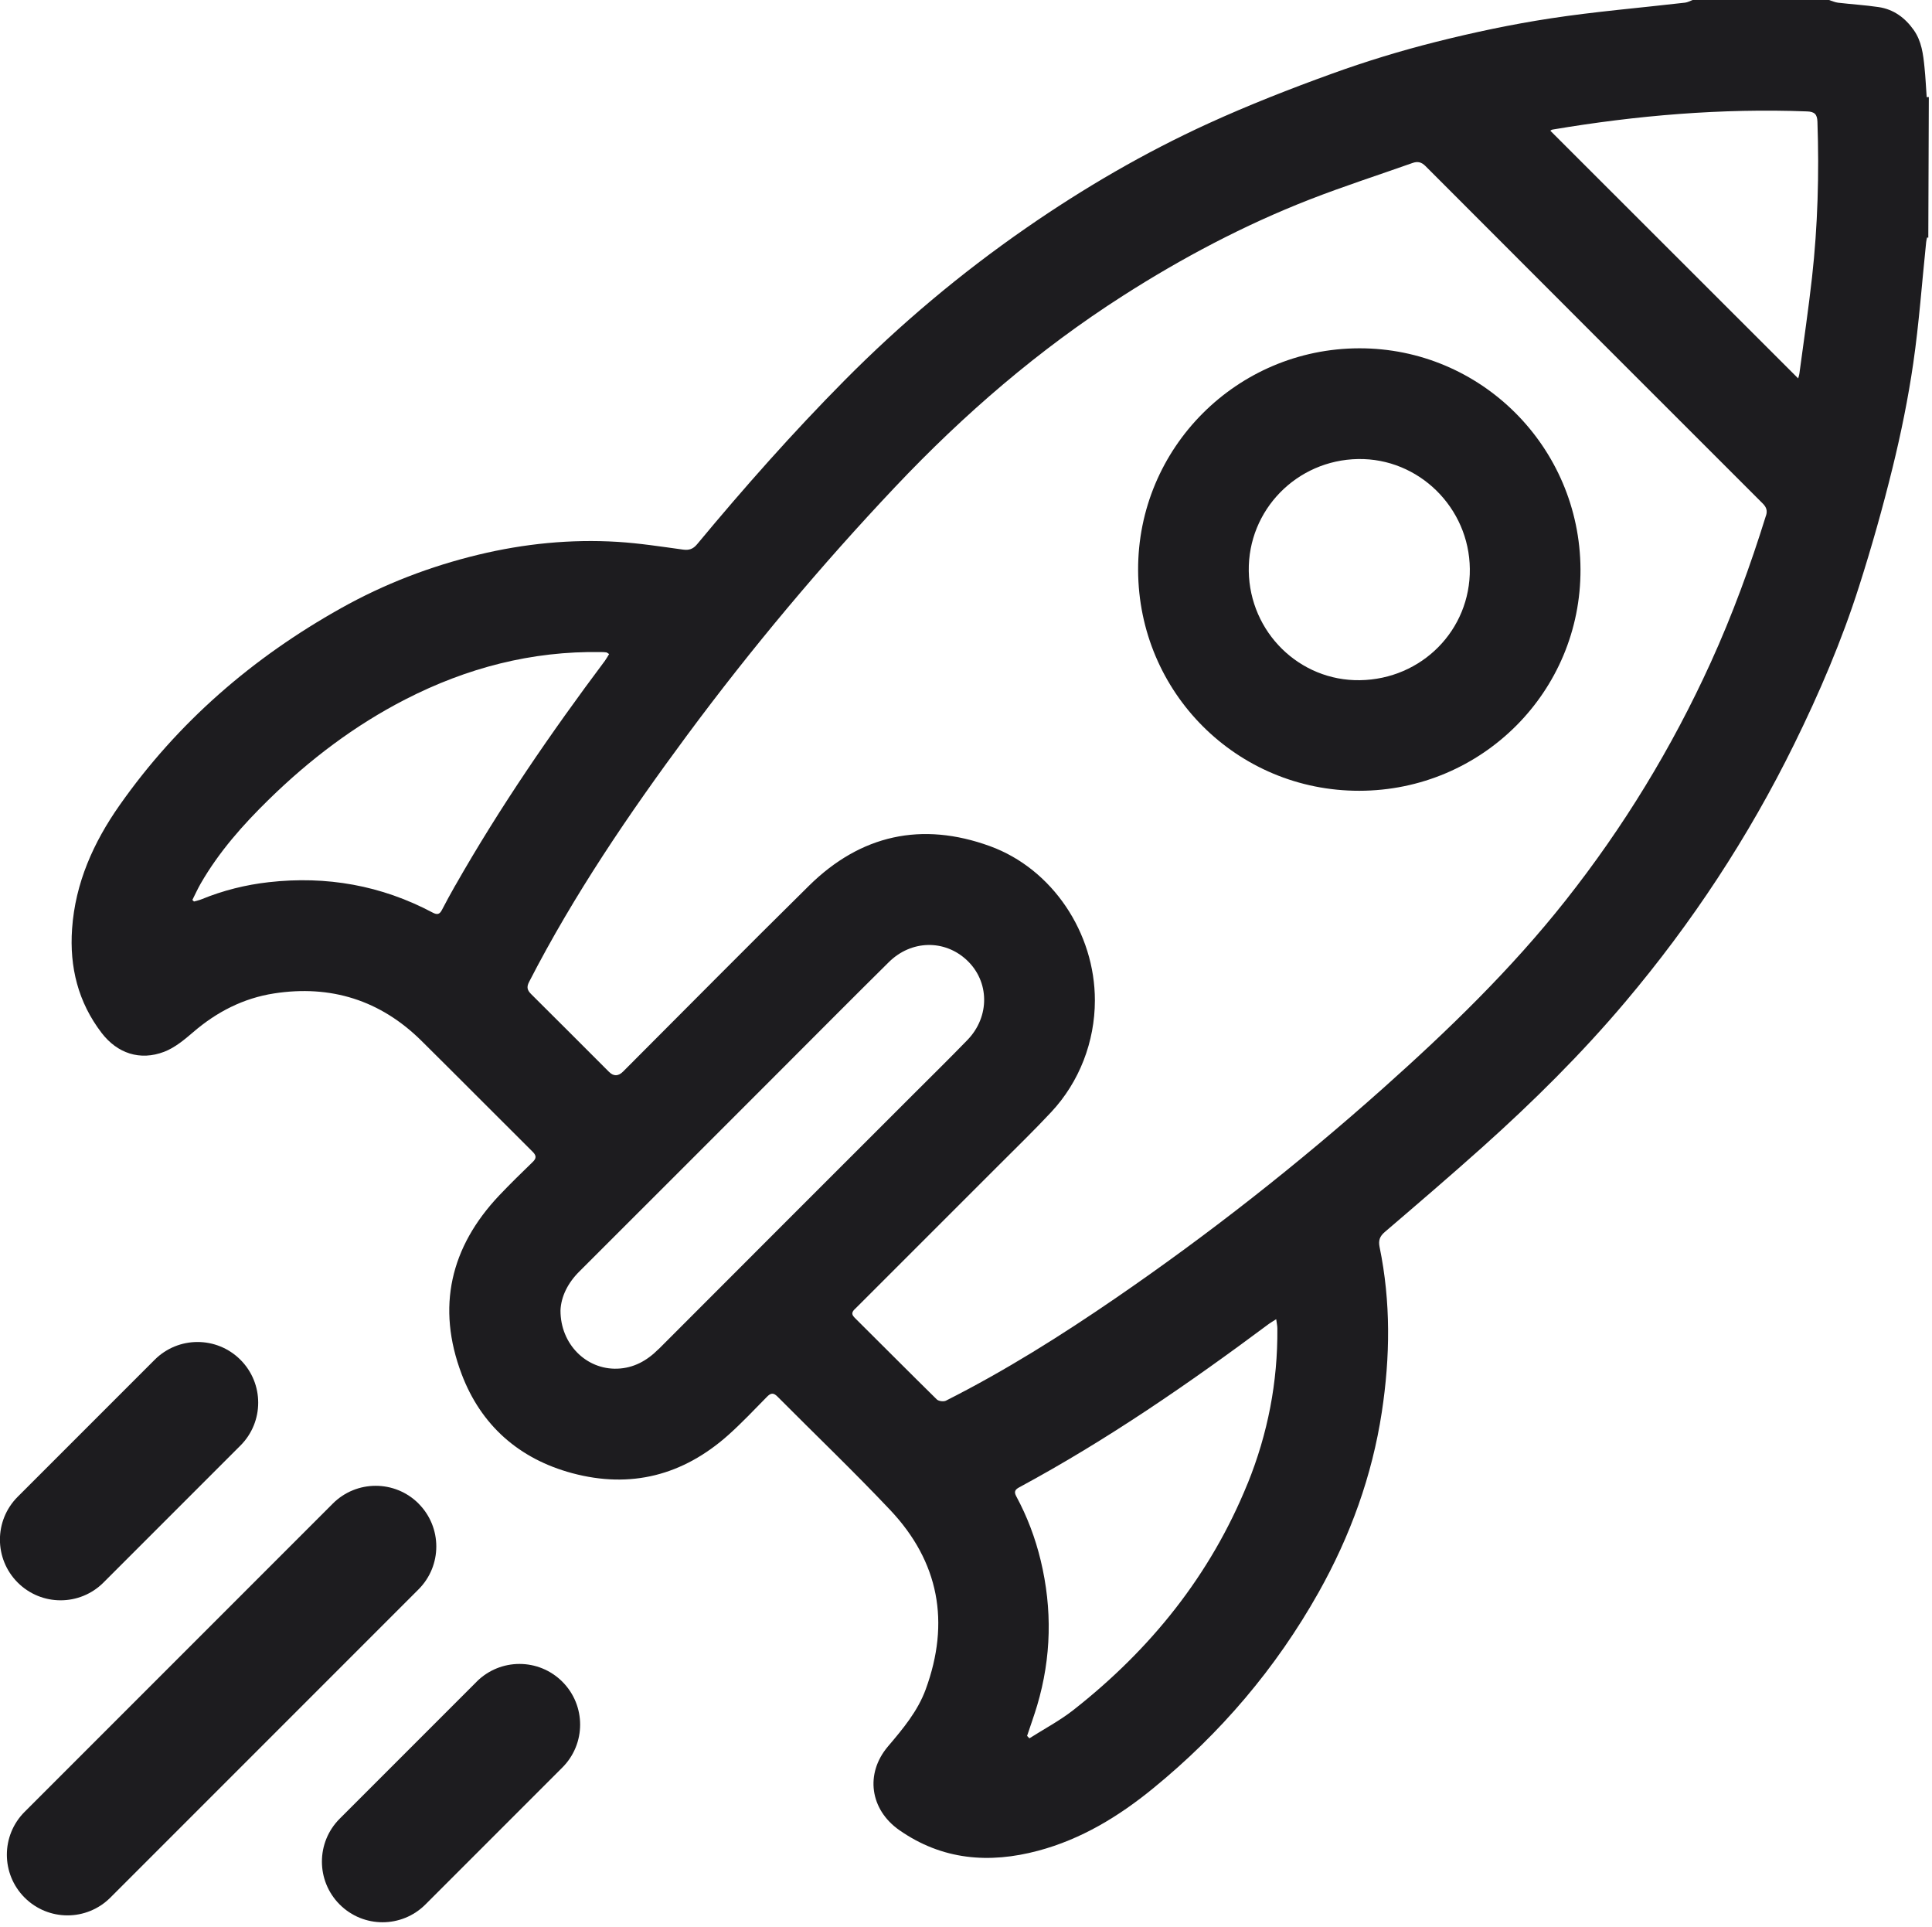
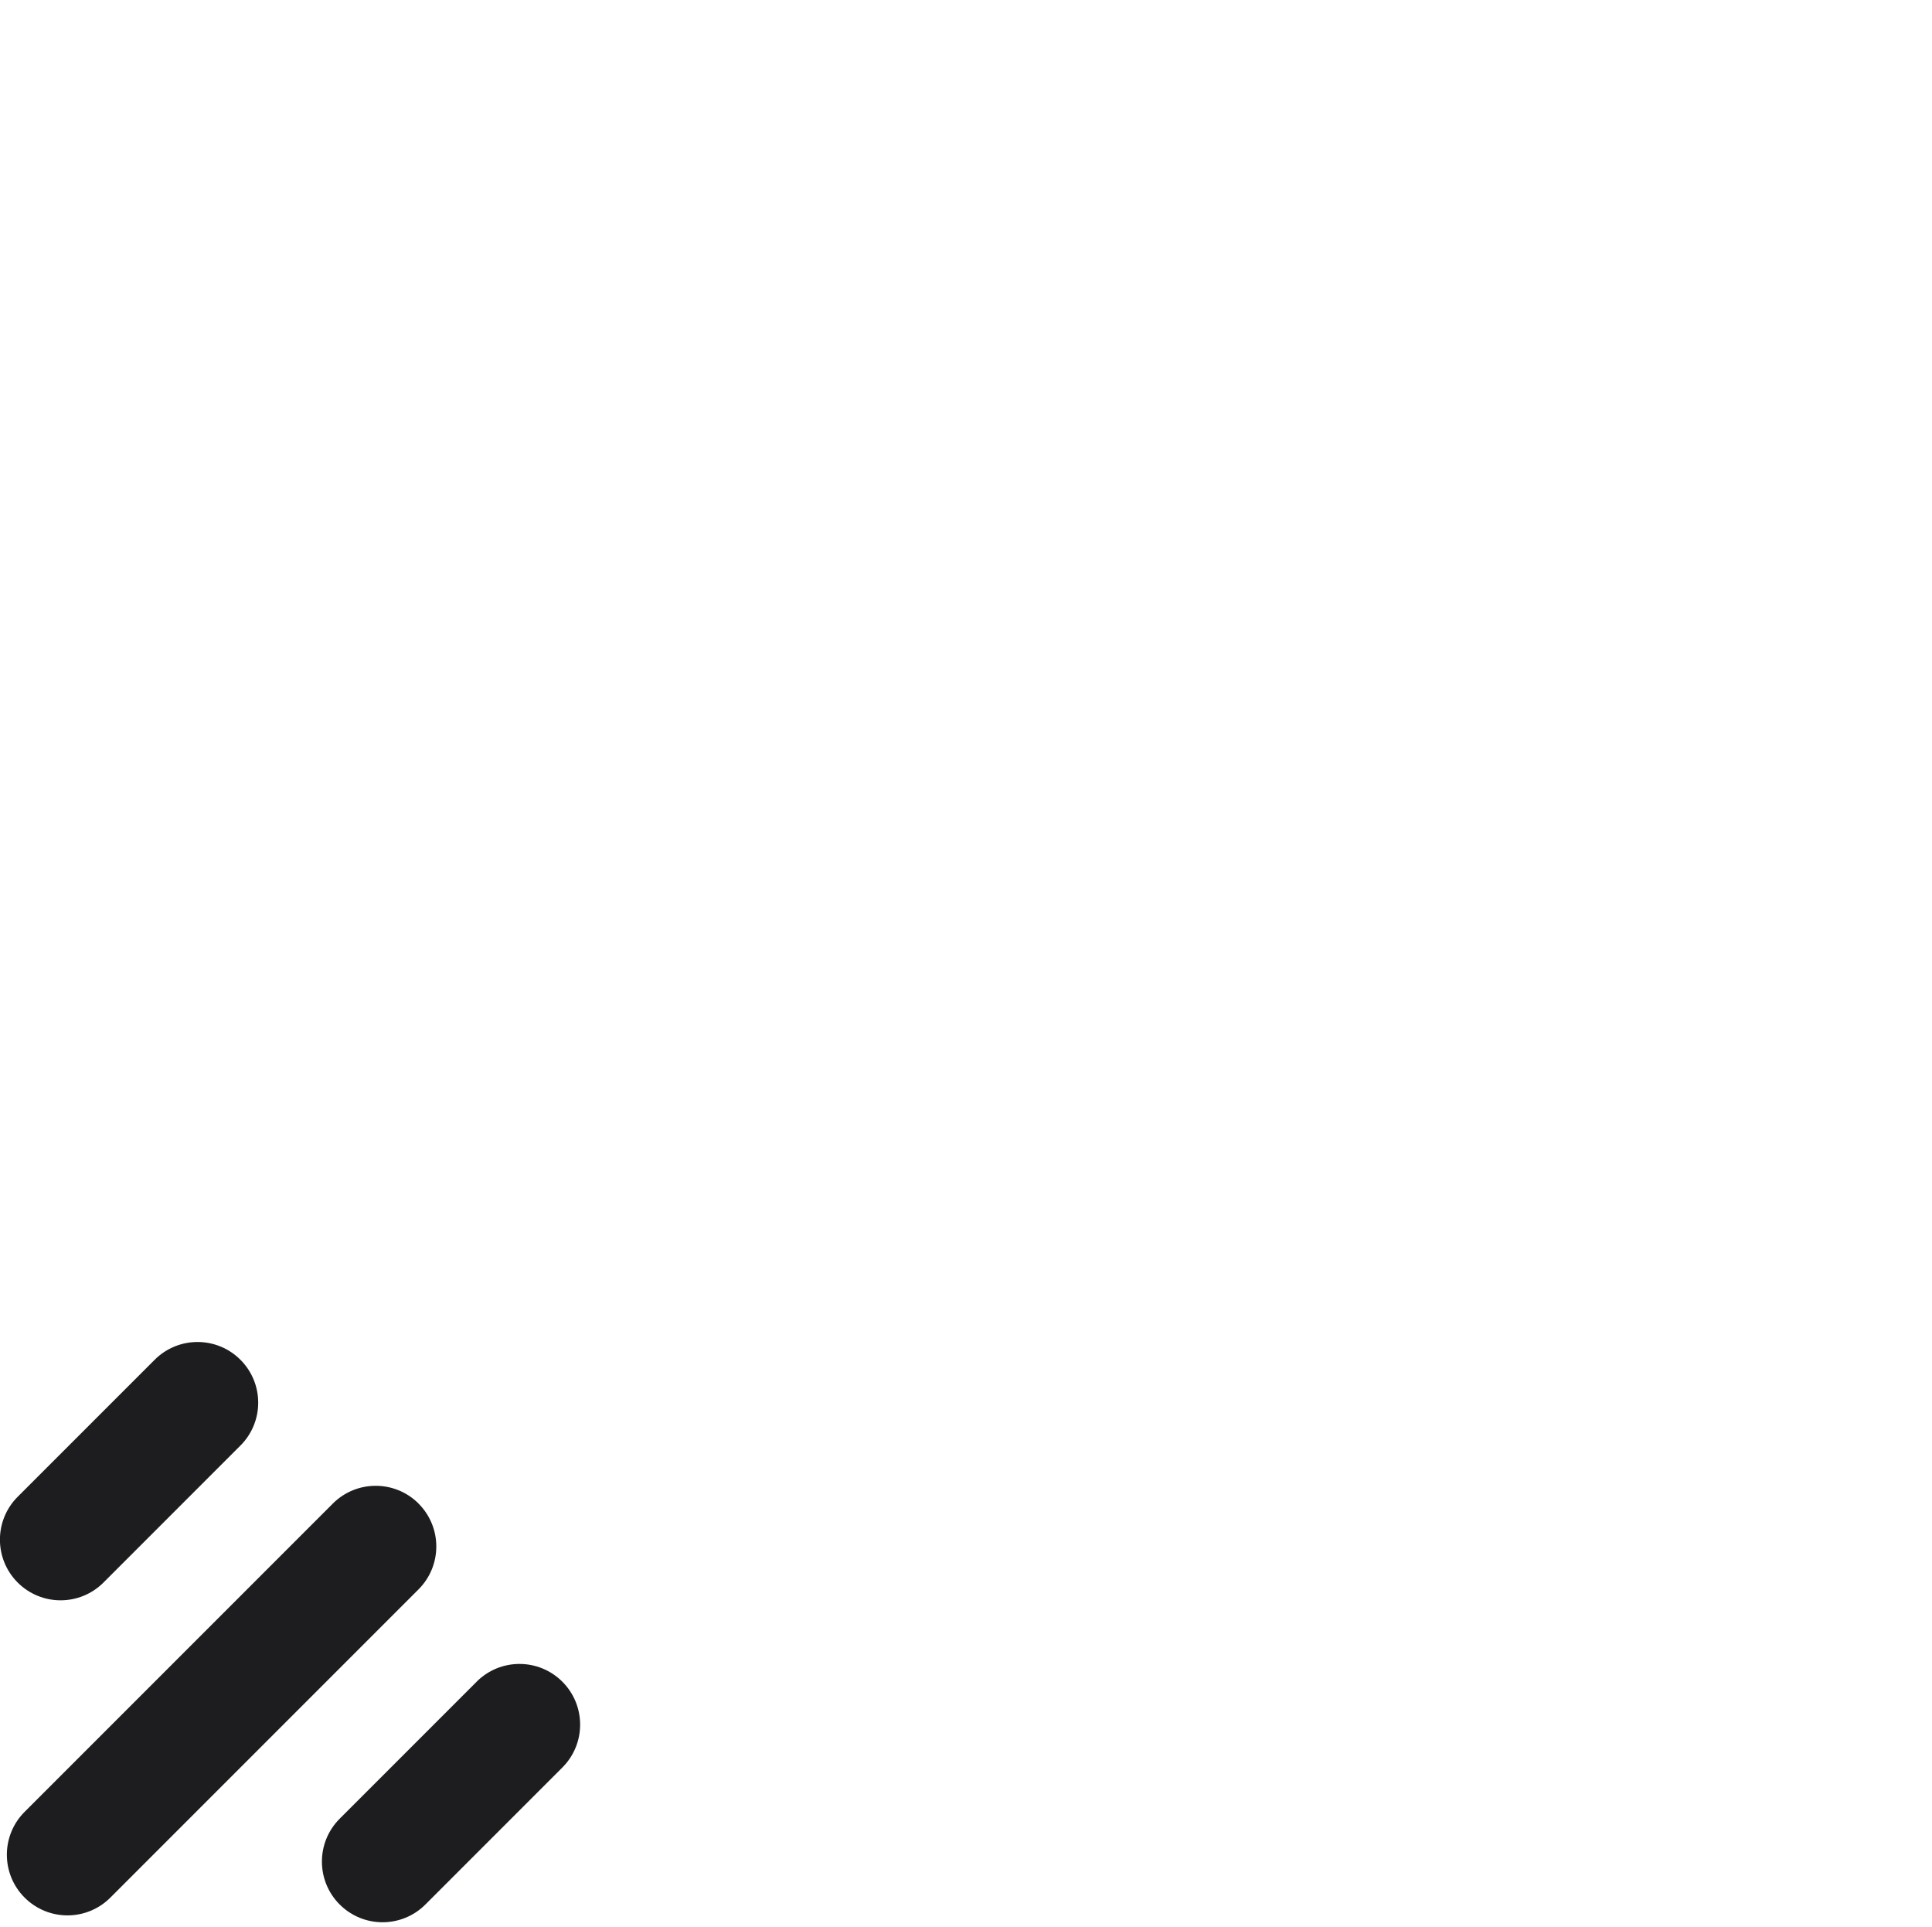
<svg xmlns="http://www.w3.org/2000/svg" width="371" height="370" viewBox="0 0 371 370" fill="none">
  <g clip-path="url(#clip0_789_46)">
-     <path d="M369.98 18.65C369.84 16.74 369.76 14.83 369.56 12.93C369.31 10.42 369.01 7.91 367.49 5.76C365.82 3.4 363.63 1.79 360.75 1.36C358.17 0.98 355.55 0.82 352.96 0.52C352.37 0.45 351.8 0.18 351.21 0H325.03C324.55 0.18 324.08 0.45 323.58 0.51C314.97 1.51 306.31 2.22 297.75 3.53C290.34 4.66 282.98 6.22 275.71 8.05C268.96 9.75 262.28 11.79 255.74 14.16C247.74 17.05 239.8 20.16 232.07 23.69C219.81 29.29 208.18 36.06 197.09 43.74C184.54 52.43 172.91 62.2 162.17 73.04C152.23 83.07 142.89 93.62 133.87 104.48C133.09 105.42 132.32 105.68 131.12 105.51C126.95 104.94 122.77 104.29 118.58 104.03C109.58 103.48 100.66 104.38 91.89 106.49C82.63 108.72 73.79 112.11 65.46 116.78C48.5 126.27 34.13 138.69 22.94 154.63C17.96 161.73 14.45 169.51 13.84 178.34C13.33 185.67 15 192.4 19.5 198.29C22.53 202.25 26.89 203.69 31.5 201.94C33.55 201.16 35.39 199.63 37.09 198.17C41.61 194.27 46.75 191.64 52.61 190.73C63.52 189.04 73.05 192.02 80.94 199.83C88.07 206.89 95.13 214.02 102.25 221.09C103.01 221.84 103.06 222.36 102.27 223.11C100.11 225.2 97.96 227.3 95.89 229.48C86.46 239.43 83.8 250.99 88.64 263.79C92.35 273.62 99.65 280.08 109.87 282.83C121.13 285.85 131.15 283.25 139.83 275.53C142.43 273.21 144.83 270.66 147.28 268.17C148.01 267.42 148.52 267.34 149.3 268.13C156.51 275.39 163.91 282.46 170.93 289.89C180.34 299.85 182.47 311.47 177.77 324.32C176.23 328.53 173.39 331.91 170.52 335.29C166.07 340.53 167.07 347.43 172.69 351.36C180.92 357.11 189.92 357.84 199.35 355.32C207.64 353.11 214.84 348.73 221.41 343.36C234.35 332.81 245.02 320.29 253.21 305.72C259.29 294.9 263.48 283.37 265.35 271.09C266.96 260.53 267.09 249.94 264.92 239.41C264.67 238.18 264.93 237.37 265.93 236.52C272.23 231.13 278.52 225.74 284.69 220.22C294.41 211.51 303.68 202.34 312.1 192.36C324.91 177.19 335.75 160.72 344.52 142.9C349.36 133.07 353.67 123.02 356.99 112.59C359.39 105.08 361.54 97.48 363.42 89.83C365.05 83.21 366.42 76.49 367.4 69.75C368.52 62.04 369.07 54.24 369.88 46.48C369.91 46.18 369.99 45.89 370.05 45.6C370.13 45.61 370.21 45.62 370.29 45.63L370.39 18.64C370.25 18.64 370.1 18.64 369.96 18.65H369.98ZM87.42 170C86.53 171.56 85.68 173.13 84.85 174.72C84.43 175.52 83.98 175.68 83.11 175.22C73.23 169.97 62.69 168.12 51.61 169.37C47.17 169.87 42.85 170.95 38.7 172.65C38.23 172.84 37.73 172.94 37.25 173.08C37.15 172.98 37.04 172.88 36.94 172.78C37.47 171.73 37.95 170.66 38.53 169.65C42.04 163.55 46.66 158.34 51.67 153.45C59.48 145.82 68.09 139.28 77.83 134.28C89.62 128.23 102.1 124.96 115.42 125.19C115.76 125.19 116.1 125.2 116.43 125.25C116.56 125.27 116.67 125.39 116.97 125.57C116.69 126.01 116.46 126.45 116.17 126.85C105.79 140.7 96 154.95 87.43 170H87.42ZM126.46 259.01C124.25 261.23 121.7 262.66 118.53 262.77C112.59 262.97 107.61 258.07 107.63 251.58C107.74 248.95 109.01 246.34 111.24 244.12C124.31 231.08 137.36 218.01 150.42 204.95C157.17 198.2 163.9 191.42 170.69 184.71C174.99 180.46 181.36 180.34 185.63 184.31C190.03 188.4 190.13 195.17 185.77 199.67C182.3 203.25 178.73 206.75 175.2 210.28C158.95 226.52 142.7 242.76 126.47 259.02L126.46 259.01ZM239.58 284.81C232.45 302.39 220.97 316.64 206.15 328.28C203.52 330.35 200.51 331.93 197.67 333.74L197.23 333.27C197.88 331.32 198.58 329.38 199.17 327.41C201.9 318.19 202.09 308.92 199.84 299.57C198.8 295.26 197.25 291.16 195.15 287.27C194.67 286.38 194.94 285.97 195.72 285.55C212.6 276.45 228.33 265.6 243.68 254.16C244.05 253.89 244.45 253.67 245.07 253.27C245.17 254.05 245.29 254.55 245.29 255.05C245.38 265.35 243.45 275.27 239.59 284.81H239.58ZM339.12 98.98C336.13 108.6 332.68 118.05 328.5 127.22C321.06 143.56 311.78 158.78 300.64 172.87C290.17 186.12 278.09 197.8 265.52 209C249.25 223.49 232.16 236.93 214.2 249.25C203.73 256.43 193 263.18 181.65 268.91C181.2 269.14 180.25 269.01 179.9 268.68C174.61 263.48 169.39 258.22 164.12 252.99C163.18 252.06 163.92 251.57 164.5 250.99C173.62 241.88 182.74 232.76 191.86 223.64C195.22 220.28 198.63 216.97 201.87 213.5C207.29 207.7 210.24 199.99 210.25 192.09C210.27 179.1 202.1 166.82 190.1 162.45C177.01 157.69 165.27 160.26 155.34 170.06C143.36 181.87 131.54 193.83 119.65 205.73C118.73 206.65 117.827 206.667 116.94 205.78C111.97 200.81 107.01 195.83 102.02 190.88C101.27 190.14 101.06 189.55 101.61 188.5C110.21 171.77 120.75 156.28 131.91 141.2C144.3 124.48 157.65 108.56 171.95 93.43C185.09 79.53 199.47 67.12 215.61 56.8C226.97 49.53 238.86 43.24 251.43 38.33C257.96 35.78 264.64 33.63 271.25 31.29C272.21 30.95 272.95 31.1 273.72 31.87C295.29 53.48 316.89 75.08 338.49 96.66C339.19 97.36 339.43 98.03 339.13 98.99L339.12 98.98ZM347.96 53.26C347.27 59.42 346.36 65.55 345.54 71.69C345.49 72.05 345.36 72.4 345.3 72.65C329.39 56.76 313.56 40.94 297.71 25.1C297.72 25.1 297.9 24.92 298.11 24.88C314.3 22.15 330.58 20.77 347.01 21.39C348.43 21.44 348.95 21.93 349 23.36C349.34 33.35 349.07 43.32 347.96 53.26Z" fill="#1D1C1F" />
-     <path d="M261 66.87C237.49 66.92 218.46 86.01 218.55 109.47C218.64 133 237.54 151.85 261.03 151.82C284.6 151.79 303.61 132.75 303.5 109.29C303.39 85.8 284.38 66.82 261 66.87ZM261.15 130.59C249.54 130.77 239.98 121.38 239.8 109.63C239.63 97.92 249.01 88.32 260.8 88.13C272.44 87.94 282.12 97.46 282.25 109.21C282.38 120.94 273.04 130.41 261.14 130.59H261.15Z" fill="#1D1C1F" />
    <path d="M80.38 288.67C75.83 284.12 68.46 284.12 63.91 288.67L4.73 347.85C0.18 352.4 0.18 359.77 4.73 364.32C7 366.59 9.98 367.73 12.96 367.73C15.94 367.73 18.92 366.59 21.19 364.32L80.37 305.14C84.92 300.59 84.92 293.22 80.37 288.67H80.38Z" fill="#1D1C1F" />
    <path d="M91.53 322.87L65.23 349.17C60.68 353.72 60.68 361.09 65.23 365.64C67.5 367.91 70.48 369.05 73.46 369.05C76.44 369.05 79.42 367.91 81.69 365.64L107.99 339.34C112.54 334.79 112.54 327.42 107.99 322.87C103.44 318.32 96.07 318.32 91.52 322.87H91.53Z" fill="#1D1C1F" />
    <path d="M11.64 307.24C14.62 307.24 17.6 306.1 19.87 303.83L46.17 277.53C50.72 272.98 50.72 265.61 46.17 261.06C41.62 256.51 34.25 256.51 29.7 261.06L3.4 287.36C-1.15 291.91 -1.15 299.28 3.4 303.83C5.67 306.1 8.65 307.24 11.63 307.24H11.64Z" fill="#1D1C1F" />
  </g>
  <defs>
    <clipPath id="clip0_789_46">
      <rect width="370.41" height="369.05" fill="white" />
    </clipPath>
  </defs>
</svg>